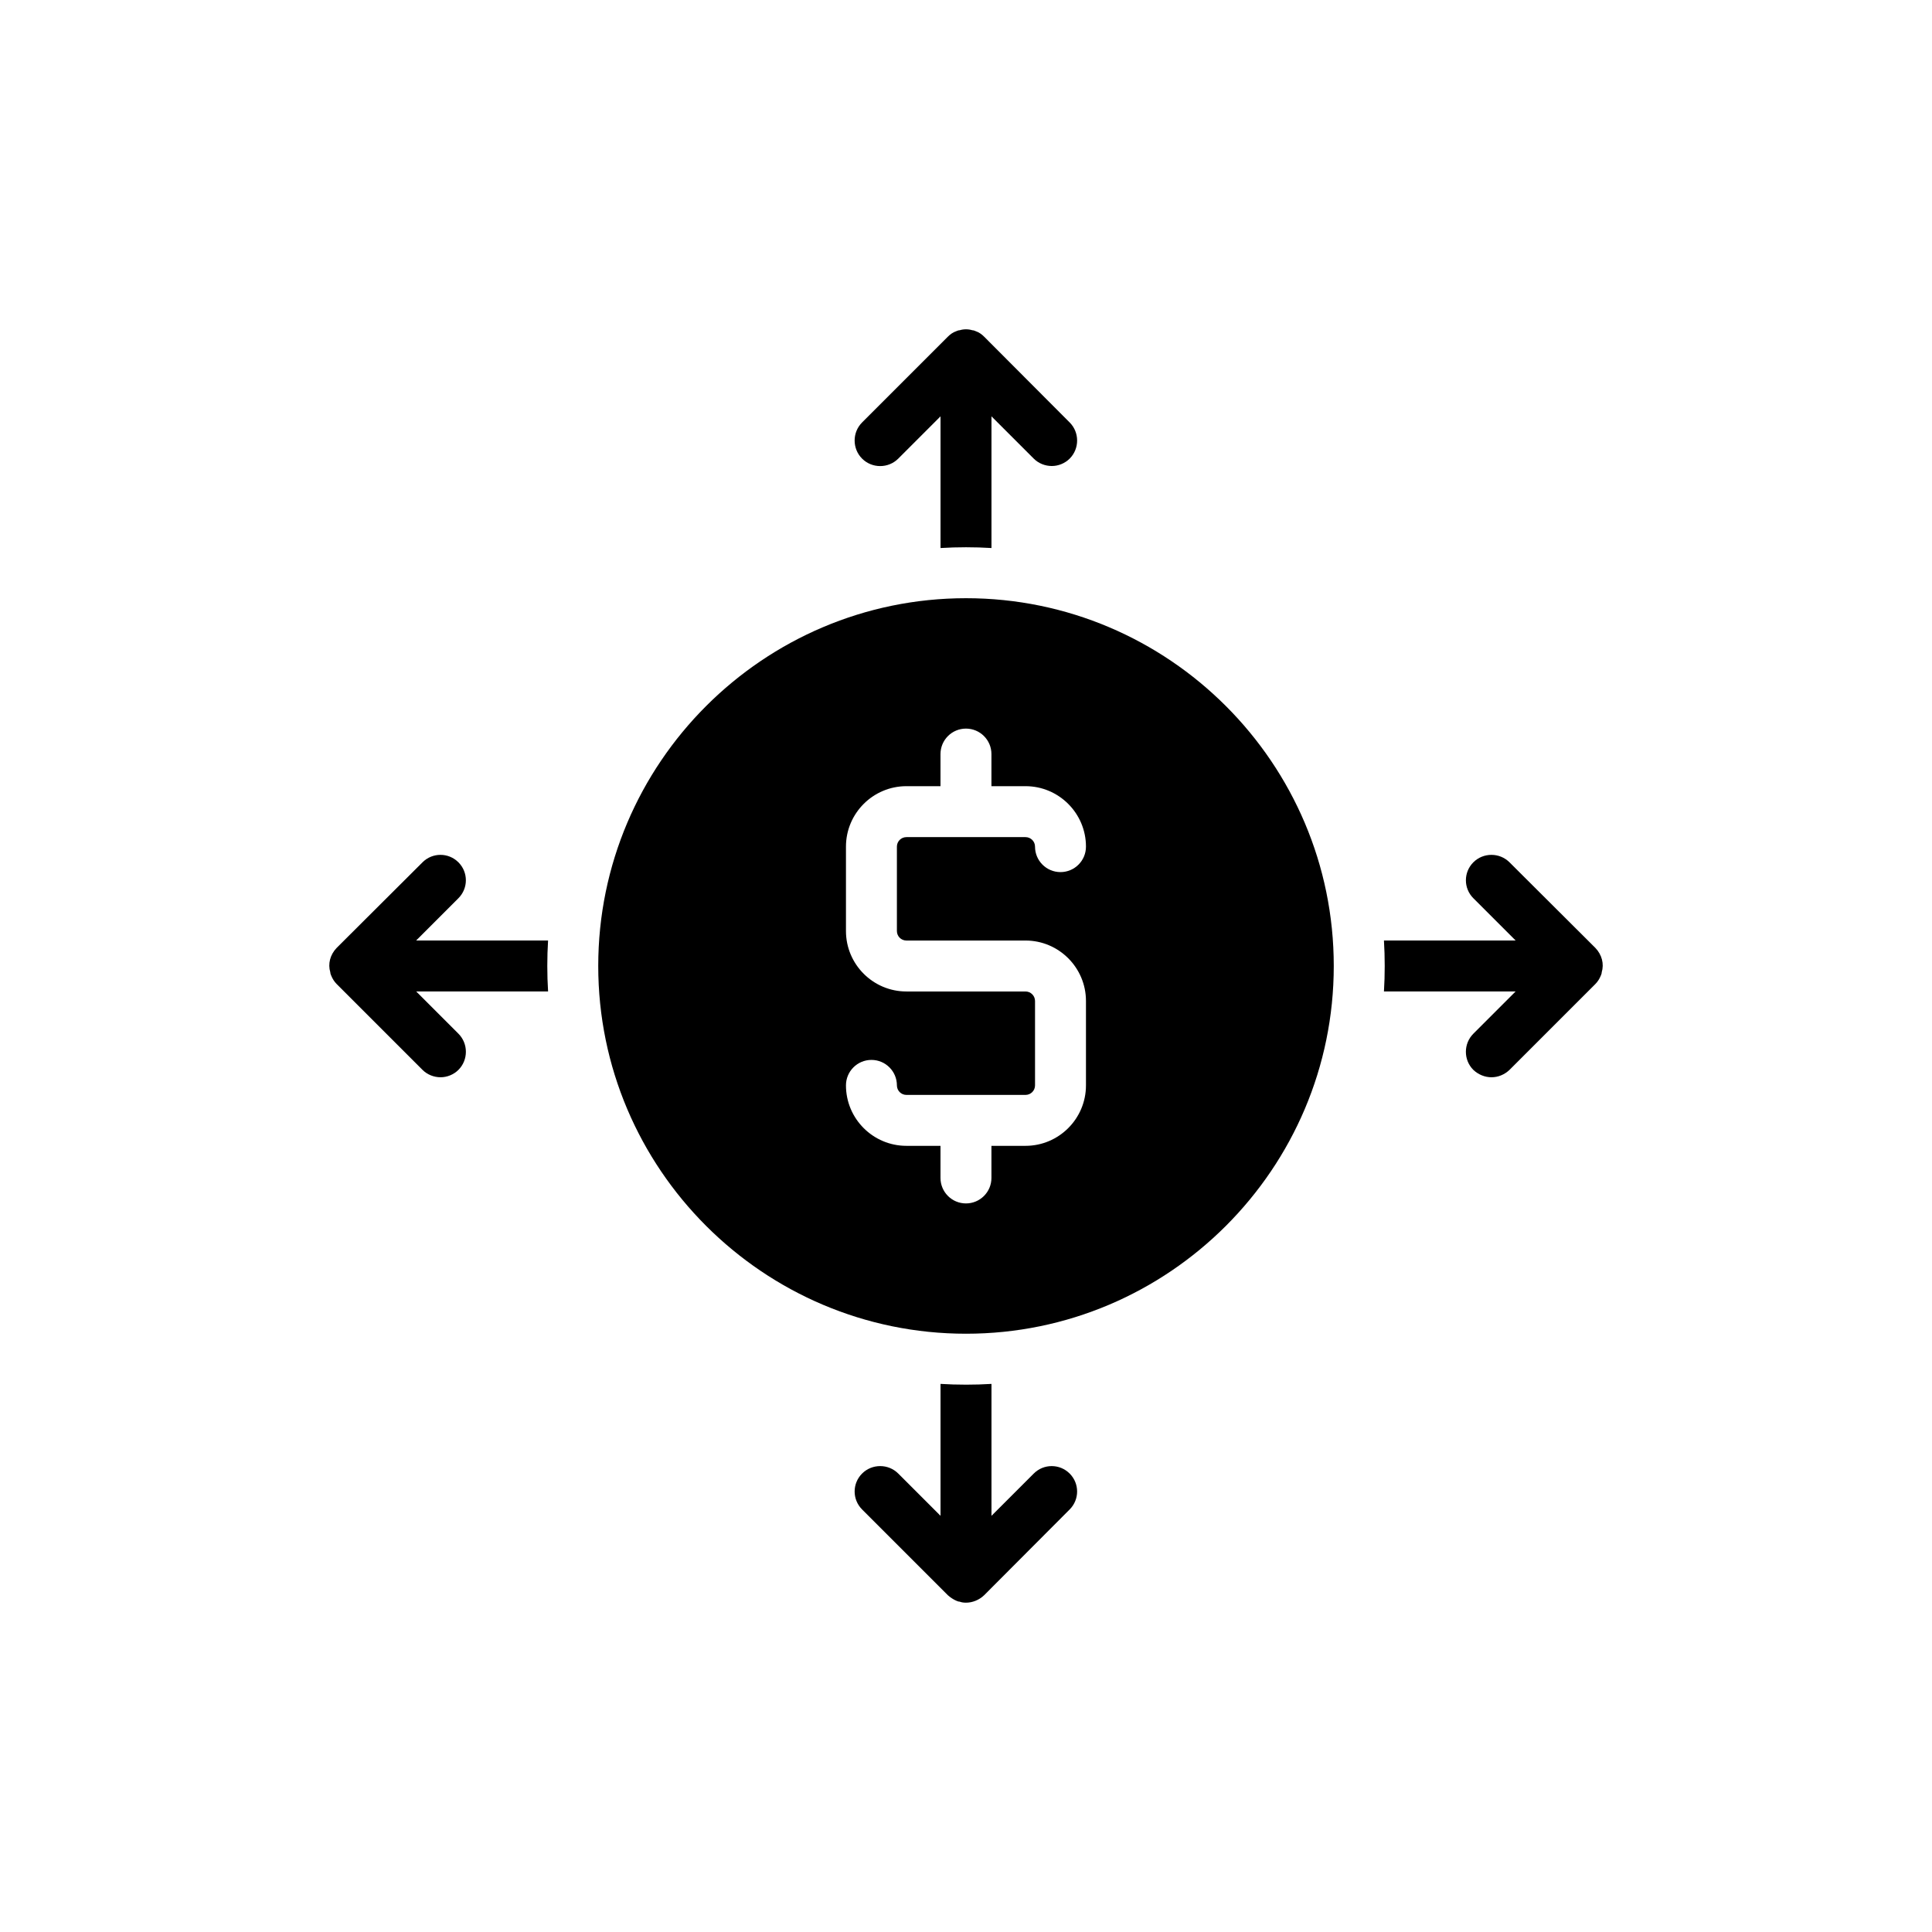
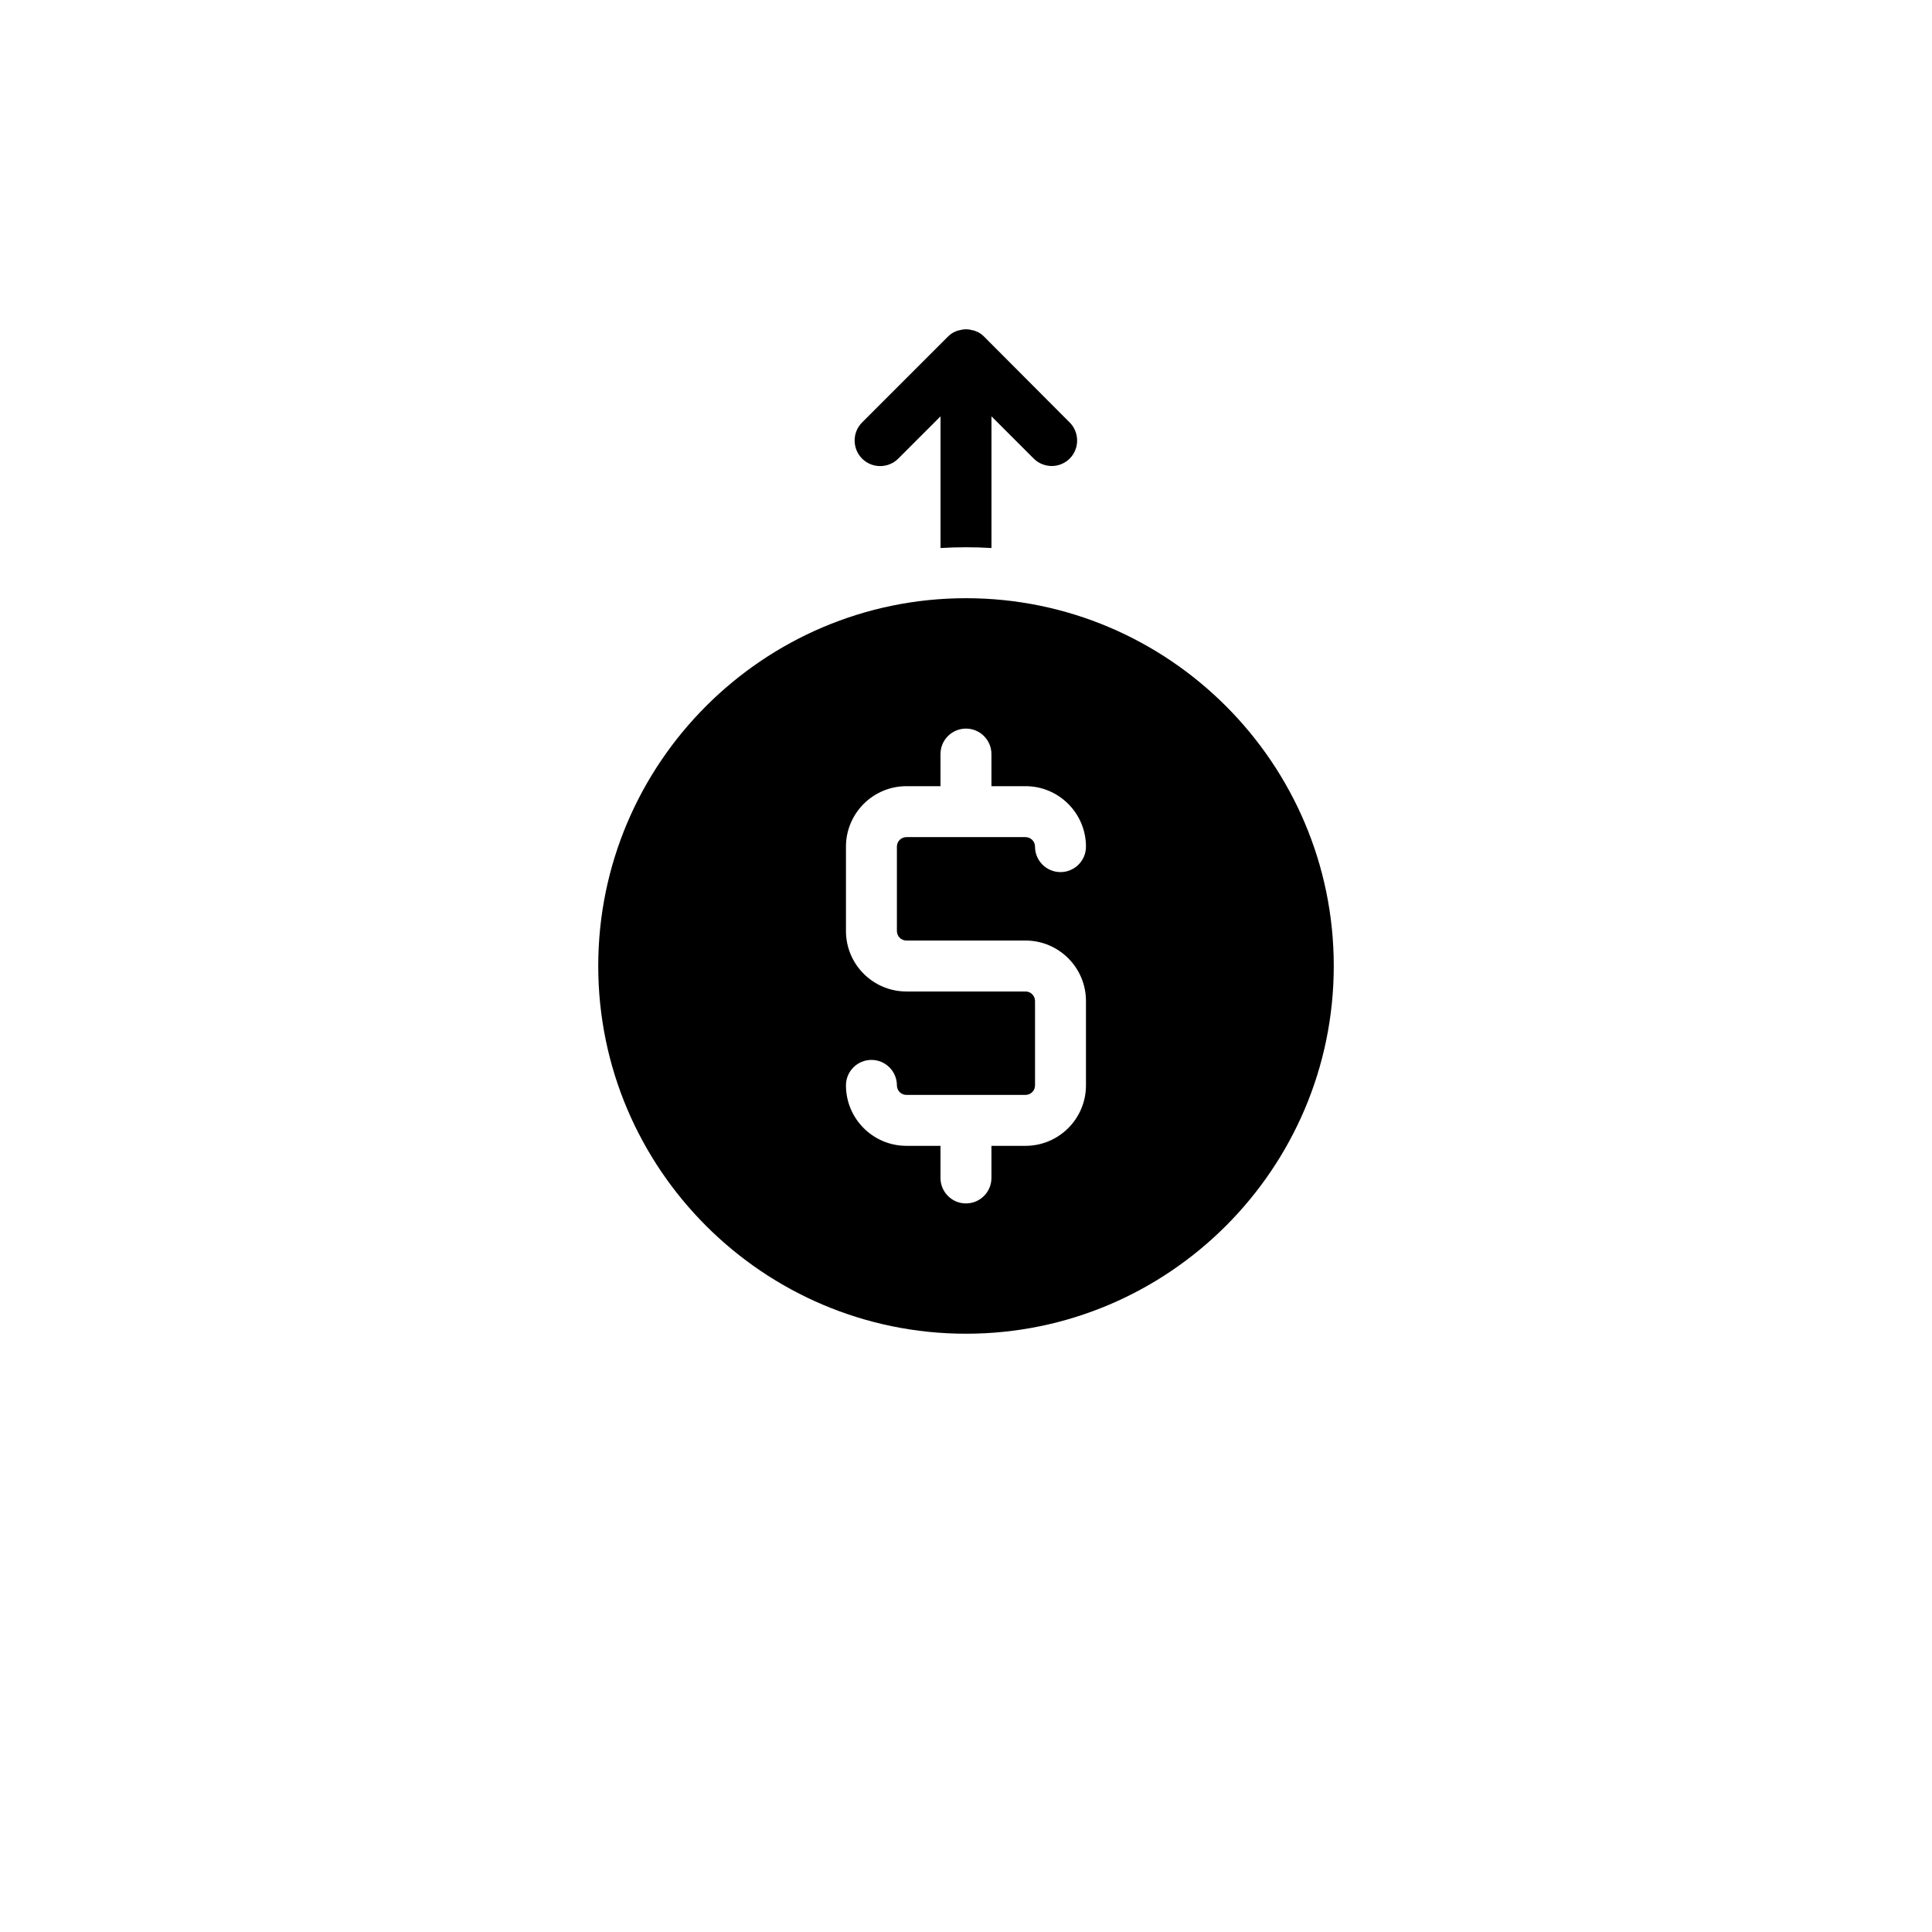
<svg xmlns="http://www.w3.org/2000/svg" fill="#000000" width="800px" height="800px" version="1.1" viewBox="144 144 512 512">
  <g>
    <path d="m302.54 399.99c0 53.727 43.734 97.461 97.461 97.461 53.723 0 97.461-43.734 97.461-97.461 0-53.723-43.738-97.461-97.461-97.461-53.727 0.004-97.461 43.738-97.461 97.461zm113.23 6.762h-31.562c-8.836 0-16.02-7.188-16.02-16.02v-22.367c0-8.832 7.188-16.02 16.02-16.02h9.031v-8.508c0-3.727 3.023-6.75 6.75-6.75 3.727 0 6.75 3.023 6.75 6.75v8.508h9.031c8.832 0 16.02 7.188 16.02 16.02 0 3.727-3.023 6.75-6.75 6.75-3.727 0-6.75-3.023-6.75-6.75 0-1.391-1.129-2.519-2.519-2.519h-31.562c-1.391 0-2.523 1.129-2.523 2.519v22.367c0 1.391 1.129 2.519 2.523 2.519h31.562c8.832 0 16.02 7.188 16.02 16.02v22.367c0 8.832-7.188 16.02-16.02 16.02h-9.031v8.512c0 3.727-3.023 6.75-6.75 6.75-3.727 0-6.75-3.023-6.75-6.75v-8.512h-9.031c-8.836 0-16.02-7.188-16.02-16.02 0-3.727 3.023-6.75 6.75-6.75s6.75 3.023 6.75 6.75c0 1.391 1.129 2.523 2.523 2.523h31.562c1.391 0 2.519-1.129 2.519-2.523v-22.367c-0.004-1.387-1.133-2.519-2.523-2.519z" />
-     <path d="m534.45 427.53c1.352 1.281 3.106 1.957 4.793 1.957 1.754 0 3.441-0.676 4.793-1.957l22.746-22.746c0.609-0.609 1.082-1.352 1.418-2.16 0.137-0.336 0.27-0.609 0.27-0.945 0.676-2.227 0.066-4.656-1.688-6.481l-22.746-22.676c-2.633-2.633-6.953-2.633-9.582 0-2.633 2.633-2.633 6.883 0 9.516l11.203 11.203h-34.895c0.137 2.227 0.203 4.453 0.203 6.75s-0.066 4.523-0.203 6.75h34.895l-11.203 11.203c-2.637 2.633-2.637 6.953-0.004 9.586z" />
    <path d="m400 289.03c2.293 0 4.523 0.066 6.75 0.203v-34.895l11.203 11.203c1.281 1.281 3.035 1.957 4.793 1.957 1.688 0 3.441-0.676 4.727-1.957 2.633-2.633 2.633-6.953 0-9.586l-22.68-22.746c-0.605-0.605-1.348-1.148-2.16-1.418-0.336-0.137-0.605-0.27-0.945-0.27-1.082-0.336-2.297-0.336-3.375 0-0.336 0-0.609 0.137-0.945 0.27-0.809 0.27-1.551 0.809-2.16 1.418l-22.746 22.746c-2.633 2.633-2.633 6.953 0 9.586 2.633 2.633 6.953 2.633 9.582 0l11.203-11.203v34.895c2.231-0.137 4.457-0.203 6.754-0.203z" />
-     <path d="m400 510.95c-2.297 0-4.523-0.066-6.75-0.203v34.961l-11.203-11.203c-2.633-2.633-6.953-2.633-9.582 0-2.633 2.633-2.633 6.883 0 9.516l22.746 22.746c0.676 0.605 1.418 1.078 2.16 1.418 0.336 0.137 0.609 0.27 0.945 0.27 0.535 0.203 1.074 0.27 1.684 0.27 1.688 0 3.441-0.676 4.793-1.957l22.68-22.746c2.633-2.633 2.633-6.883 0-9.516-2.633-2.633-6.883-2.633-9.516 0l-11.203 11.203v-34.961c-2.234 0.137-4.461 0.203-6.754 0.203z" />
-     <path d="m289.04 399.99c0-2.293 0.066-4.523 0.203-6.75h-34.961l11.203-11.203c2.633-2.633 2.633-6.883 0-9.516-2.633-2.633-6.883-2.633-9.516 0l-22.746 22.676c-1.754 1.824-2.363 4.254-1.688 6.481 0 0.336 0.137 0.605 0.27 0.945 0.336 0.809 0.809 1.551 1.418 2.16l22.746 22.746c1.281 1.281 3.039 1.957 4.793 1.957 1.688 0 3.441-0.676 4.727-1.957 2.633-2.633 2.633-6.953 0-9.586l-11.203-11.203h34.961c-0.141-2.227-0.207-4.453-0.207-6.75z" />
  </g>
</svg>